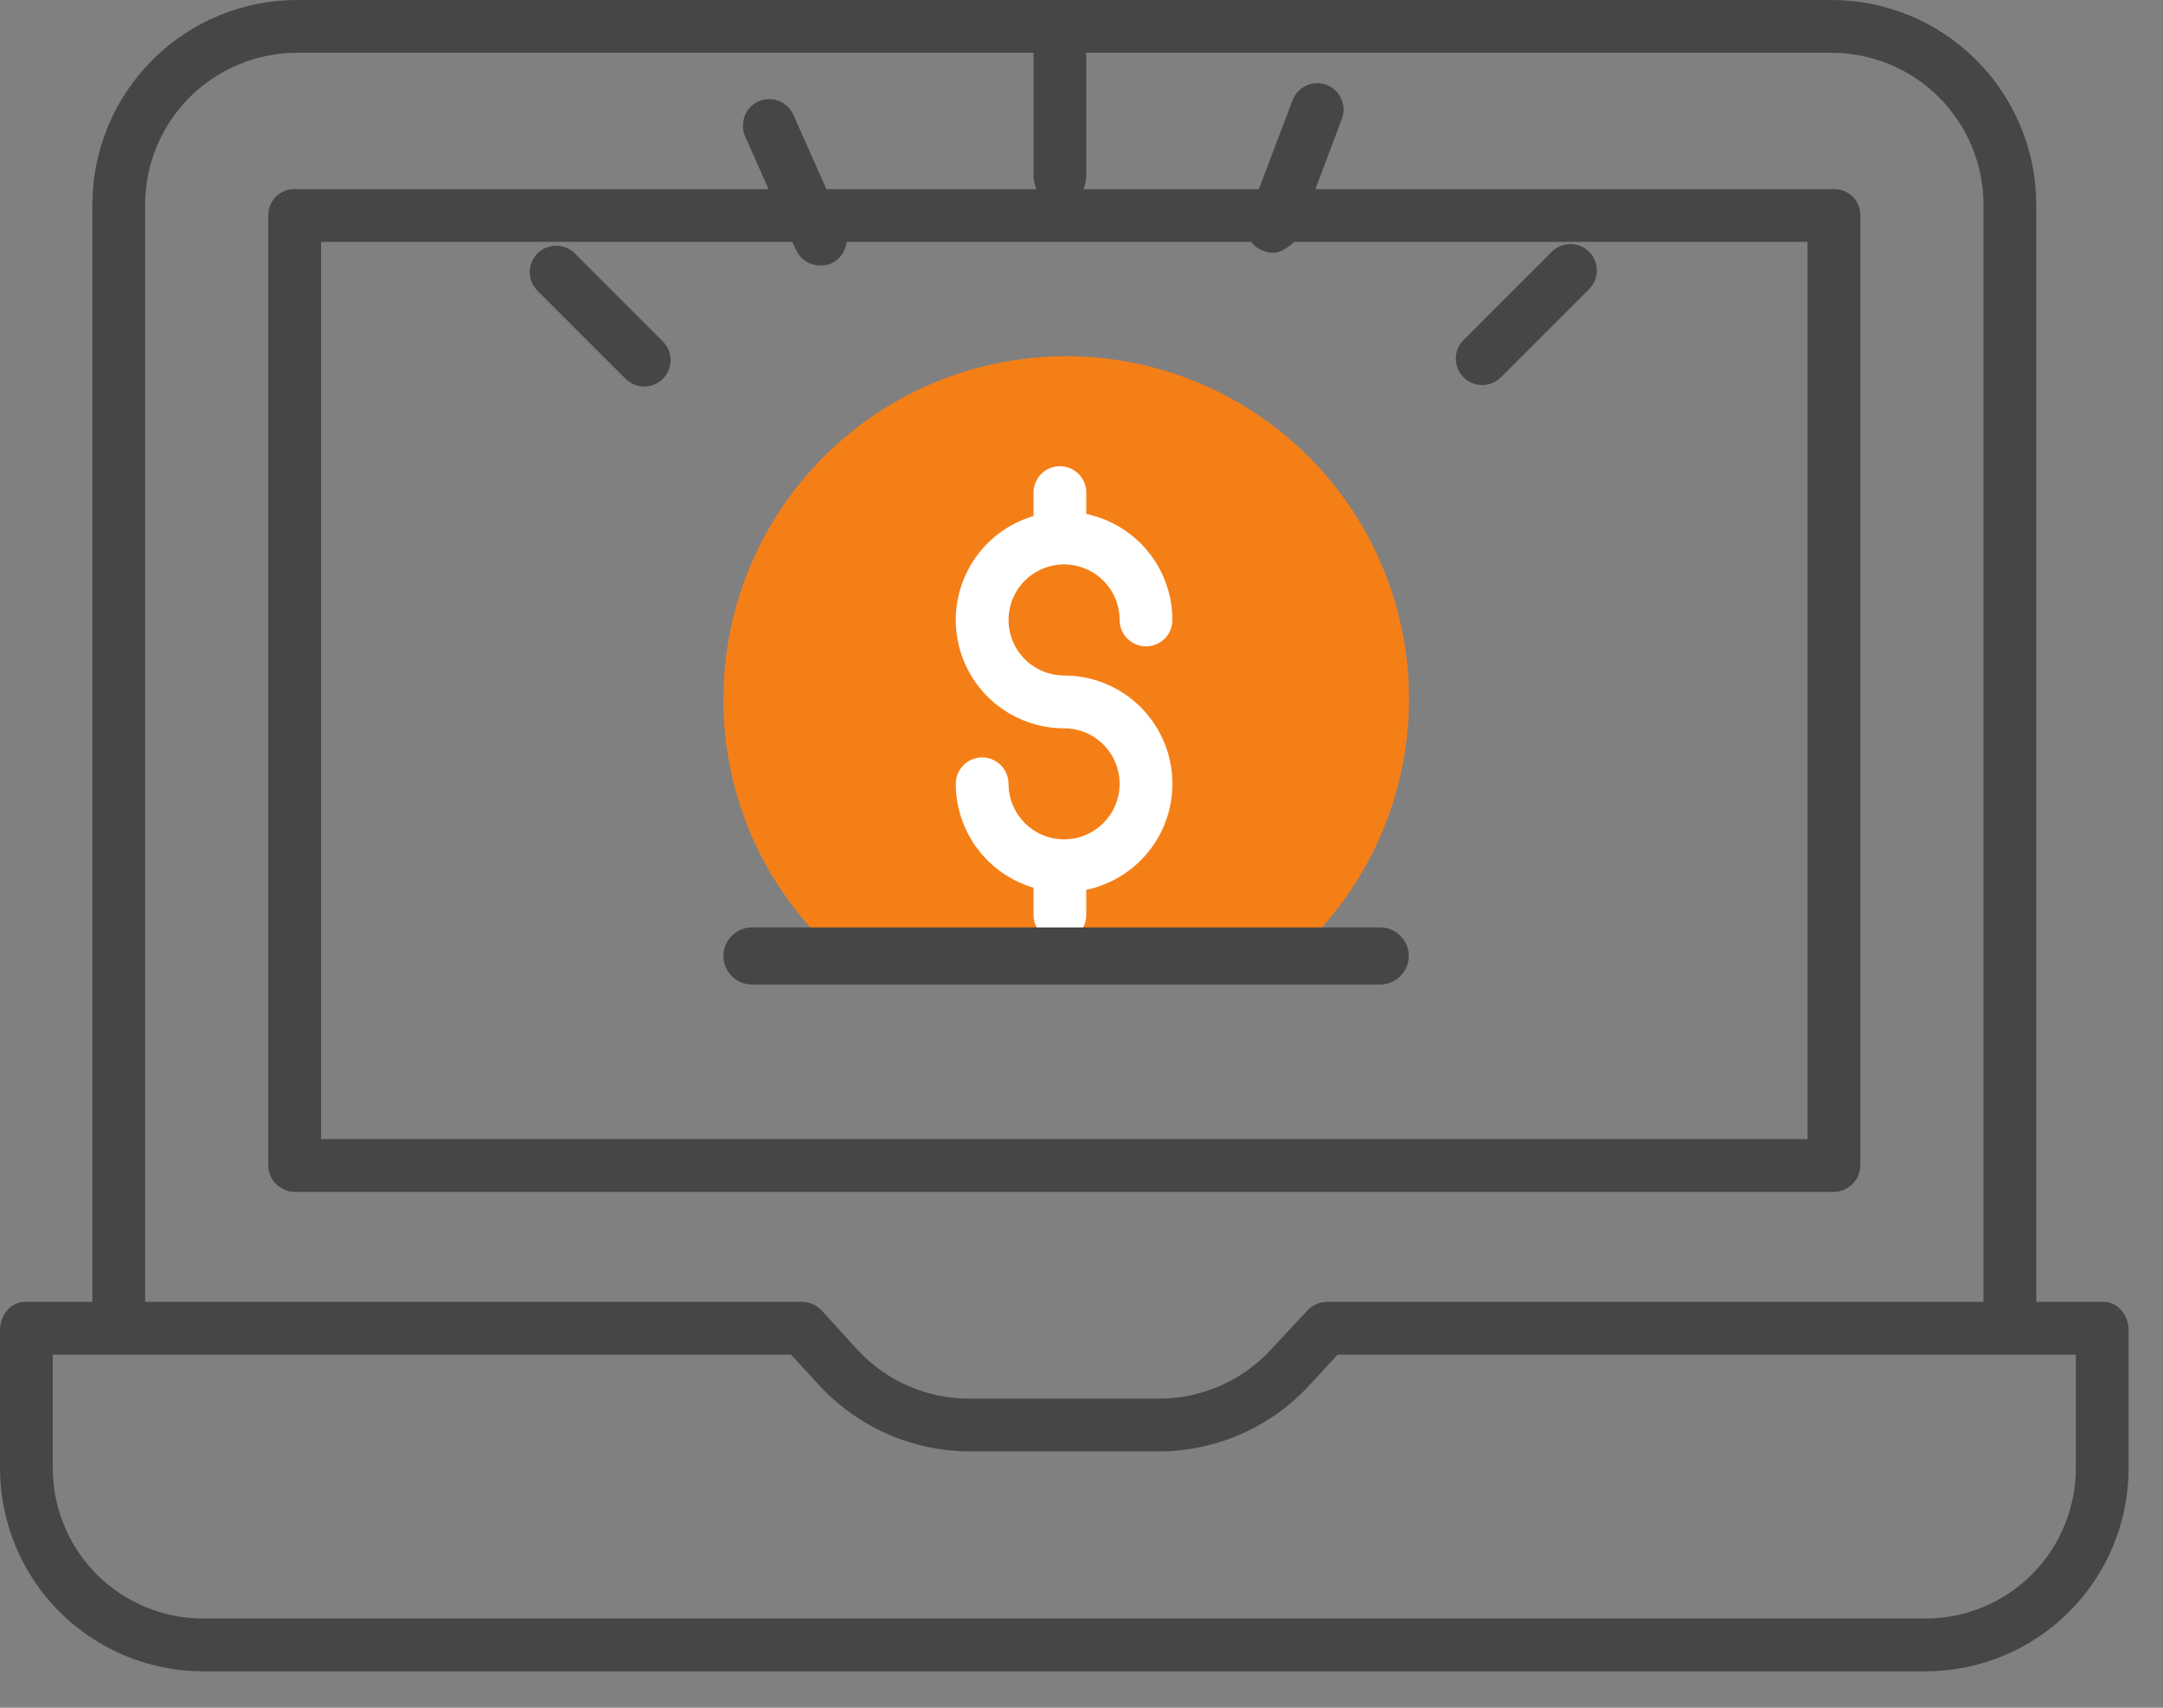
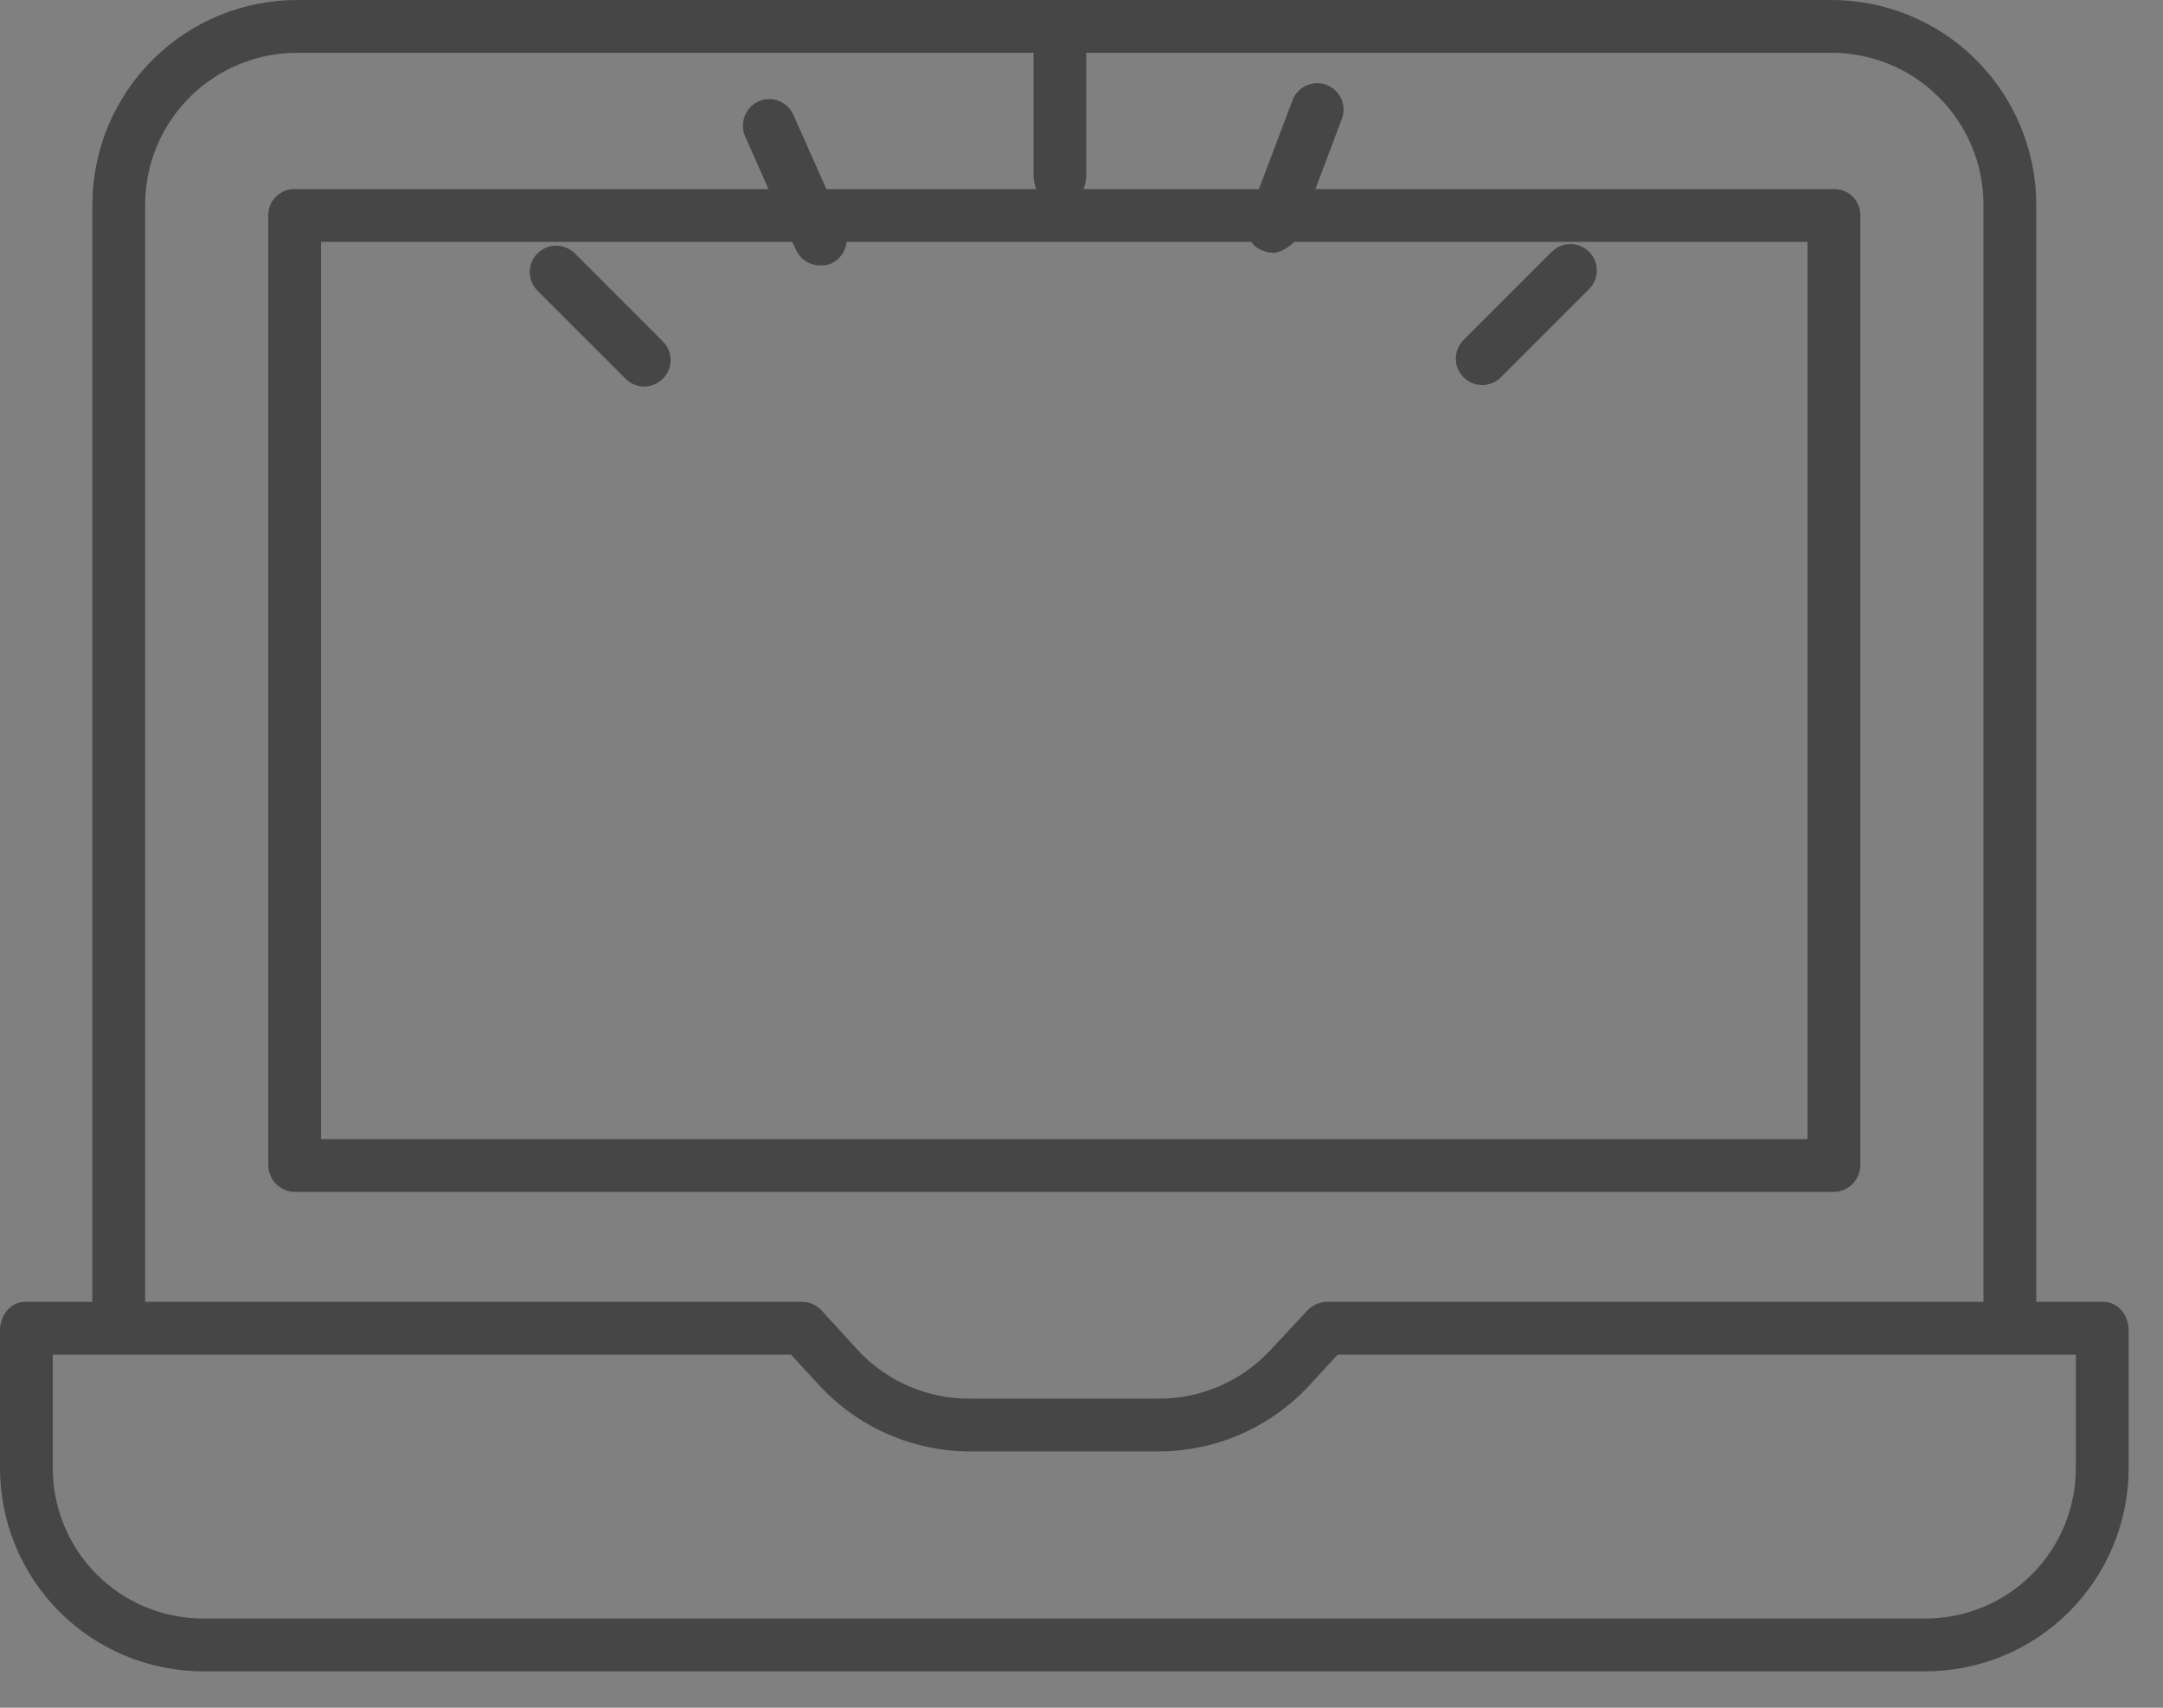
<svg xmlns="http://www.w3.org/2000/svg" width="57" height="45" viewBox="0 0 57 45" fill="none">
  <rect x="0" y="0" width="57" height="45" fill="#808080" stroke="none" />
-   <path d="M19.064 18.419C19.059 19.624 19.298 20.818 19.765 21.929C20.233 23.041 20.919 24.046 21.784 24.886C23.584 24.886 40.922 24.886 34.406 24.886C35.473 23.845 36.265 22.556 36.713 21.135C37.161 19.714 37.25 18.204 36.973 16.74C36.696 15.276 36.061 13.903 35.124 12.744C34.188 11.585 32.979 10.675 31.606 10.096C30.233 9.517 28.738 9.287 27.254 9.426C25.77 9.566 24.344 10.069 23.102 10.893C21.861 11.717 20.842 12.836 20.138 14.149C19.433 15.462 19.064 16.928 19.064 18.419Z" fill="#F57F17" />
  <path d="M55.434 34.305H53.66V5.376C53.654 3.946 53.081 2.577 52.066 1.569C51.052 0.56 49.679 -0.004 48.248 1.77521e-05H7.845C6.415 -0.004 5.042 0.56 4.027 1.569C3.013 2.577 2.44 3.946 2.434 5.376V34.305H0.659C0.275 34.305 4.53021e-05 34.664 4.53021e-05 35.049V38.664C-0.003 39.37 0.134 40.069 0.402 40.721C0.67 41.374 1.065 41.967 1.563 42.467C2.061 42.967 2.653 43.363 3.305 43.633C3.957 43.903 4.656 44.041 5.361 44.041H50.733C51.438 44.041 52.137 43.903 52.789 43.633C53.441 43.363 54.033 42.967 54.531 42.467C55.029 41.967 55.424 41.374 55.692 40.721C55.96 40.069 56.097 39.37 56.094 38.664V35.049C56.094 34.664 55.819 34.305 55.434 34.305ZM3.825 5.376C3.83 4.315 4.256 3.299 5.01 2.552C5.764 1.804 6.784 1.387 7.845 1.391H27.236V4.636C27.238 4.756 27.264 4.874 27.312 4.984H21.778L20.908 3.027C20.833 2.858 20.694 2.726 20.522 2.659C20.35 2.592 20.158 2.596 19.988 2.67C19.82 2.748 19.688 2.89 19.623 3.064C19.558 3.238 19.563 3.431 19.639 3.601L20.253 4.984H7.784C7.693 4.98 7.602 4.994 7.517 5.025C7.432 5.057 7.354 5.105 7.288 5.166C7.222 5.228 7.168 5.302 7.131 5.385C7.093 5.467 7.072 5.557 7.07 5.647V30.719C7.074 30.905 7.152 31.081 7.285 31.21C7.419 31.339 7.598 31.41 7.784 31.408H48.31C48.496 31.41 48.675 31.339 48.809 31.21C48.942 31.081 49.02 30.905 49.024 30.719V5.647C49.021 5.557 49.001 5.467 48.963 5.385C48.926 5.302 48.872 5.228 48.806 5.166C48.739 5.105 48.661 5.057 48.576 5.025C48.491 4.994 48.401 4.98 48.31 4.984H34.663L35.358 3.139C35.392 3.053 35.408 2.962 35.406 2.87C35.404 2.778 35.383 2.688 35.346 2.604C35.309 2.52 35.255 2.444 35.188 2.381C35.121 2.318 35.042 2.269 34.957 2.237C34.871 2.204 34.779 2.189 34.687 2.192C34.595 2.195 34.505 2.217 34.422 2.255C34.338 2.293 34.263 2.348 34.201 2.415C34.138 2.483 34.09 2.562 34.059 2.648L33.175 4.984H28.55C28.598 4.874 28.624 4.756 28.626 4.636V1.391H48.248C49.31 1.387 50.33 1.804 51.084 2.552C51.837 3.299 52.264 4.315 52.269 5.376V34.305H34.945C34.847 34.31 34.752 34.334 34.664 34.377C34.576 34.419 34.497 34.48 34.433 34.553L33.479 35.576C33.103 35.981 32.647 36.304 32.14 36.524C31.633 36.744 31.086 36.857 30.533 36.855H25.561C25.009 36.859 24.462 36.748 23.955 36.53C23.448 36.312 22.992 35.992 22.615 35.588L21.661 34.541C21.596 34.469 21.517 34.41 21.429 34.37C21.341 34.329 21.246 34.307 21.149 34.305H3.825V5.376ZM32.972 6.374C33.051 6.485 33.164 6.568 33.294 6.609C33.373 6.641 33.457 6.66 33.541 6.662C33.766 6.662 33.978 6.49 34.109 6.374H47.633V30.017H8.46V6.374H20.877L20.982 6.591C21.037 6.712 21.127 6.815 21.239 6.887C21.352 6.958 21.483 6.995 21.616 6.994C21.714 6.998 21.811 6.981 21.901 6.945C22.013 6.894 22.111 6.815 22.183 6.715C22.254 6.615 22.298 6.497 22.31 6.374H32.972ZM54.703 38.664C54.706 39.187 54.605 39.706 54.407 40.189C54.209 40.673 53.917 41.113 53.548 41.484C53.179 41.854 52.74 42.148 52.257 42.348C51.773 42.548 51.255 42.651 50.733 42.65H5.361C4.838 42.651 4.32 42.548 3.837 42.348C3.354 42.148 2.915 41.854 2.546 41.484C2.177 41.113 1.885 40.673 1.687 40.189C1.488 39.706 1.388 39.187 1.391 38.664V35.696H20.844L21.592 36.507C22.098 37.055 22.712 37.492 23.395 37.791C24.078 38.09 24.815 38.245 25.561 38.246H30.533C31.278 38.245 32.016 38.09 32.699 37.791C33.382 37.492 33.996 37.055 34.502 36.507L35.25 35.696H54.703V38.664Z" fill="#464646" />
-   <path d="M28.315 24.686C28.411 24.622 28.489 24.536 28.544 24.435C28.598 24.334 28.626 24.221 28.626 24.106V23.448C29.317 23.303 29.93 22.907 30.347 22.337C30.763 21.767 30.953 21.062 30.881 20.36C30.808 19.658 30.477 19.007 29.953 18.534C29.428 18.061 28.747 17.8 28.041 17.8C27.752 17.8 27.468 17.714 27.228 17.553C26.987 17.392 26.799 17.164 26.689 16.896C26.578 16.629 26.549 16.334 26.605 16.051C26.662 15.767 26.801 15.506 27.006 15.301C27.211 15.097 27.472 14.957 27.756 14.901C28.04 14.844 28.334 14.873 28.601 14.984C28.869 15.095 29.097 15.282 29.258 15.523C29.419 15.764 29.505 16.047 29.505 16.336C29.505 16.521 29.578 16.698 29.708 16.828C29.839 16.958 30.016 17.032 30.2 17.032C30.384 17.032 30.561 16.958 30.692 16.828C30.822 16.698 30.895 16.521 30.895 16.336C30.895 15.681 30.669 15.046 30.256 14.537C29.843 14.029 29.267 13.678 28.626 13.543V12.98C28.626 12.796 28.553 12.619 28.423 12.489C28.292 12.358 28.116 12.285 27.931 12.285C27.747 12.285 27.57 12.358 27.439 12.489C27.309 12.619 27.236 12.796 27.236 12.98V13.598C26.577 13.792 26.01 14.217 25.64 14.794C25.269 15.372 25.118 16.064 25.216 16.743C25.314 17.423 25.653 18.044 26.172 18.494C26.691 18.943 27.355 19.191 28.041 19.191C28.331 19.191 28.613 19.276 28.854 19.437C29.095 19.598 29.282 19.827 29.393 20.094C29.504 20.362 29.533 20.656 29.477 20.94C29.42 21.224 29.281 21.485 29.076 21.689C28.871 21.894 28.61 22.033 28.327 22.09C28.043 22.146 27.748 22.117 27.481 22.006C27.213 21.896 26.985 21.708 26.824 21.467C26.663 21.227 26.577 20.944 26.577 20.654C26.577 20.47 26.504 20.293 26.374 20.163C26.243 20.032 26.066 19.959 25.882 19.959C25.698 19.959 25.521 20.032 25.39 20.163C25.26 20.293 25.187 20.47 25.187 20.654C25.188 21.27 25.387 21.87 25.757 22.363C26.126 22.857 26.645 23.218 27.236 23.392V24.106C27.236 24.221 27.264 24.334 27.318 24.435C27.373 24.536 27.451 24.622 27.547 24.686C-0.871 24.686 50.755 24.686 28.315 24.686Z" fill="white" />
  <path d="M39.06 10.146C39.151 10.146 39.242 10.128 39.326 10.093C39.41 10.058 39.487 10.007 39.552 9.942L41.872 7.622C41.938 7.557 41.99 7.481 42.025 7.396C42.061 7.311 42.08 7.221 42.08 7.129C42.08 7.037 42.062 6.946 42.028 6.861C41.992 6.776 41.941 6.699 41.876 6.634C41.811 6.569 41.734 6.518 41.649 6.483C41.564 6.448 41.474 6.43 41.382 6.431C41.29 6.431 41.199 6.45 41.114 6.485C41.03 6.521 40.953 6.573 40.889 6.638L38.568 8.959C38.471 9.056 38.405 9.18 38.378 9.315C38.351 9.45 38.365 9.59 38.417 9.717C38.47 9.844 38.559 9.952 38.674 10.029C38.788 10.105 38.922 10.146 39.06 10.146Z" fill="#464646" />
  <path d="M15.148 6.677C15.083 6.613 15.007 6.561 14.922 6.527C14.838 6.492 14.747 6.474 14.656 6.474C14.565 6.474 14.474 6.492 14.39 6.527C14.306 6.562 14.229 6.613 14.164 6.677C14.1 6.742 14.049 6.819 14.014 6.903C13.979 6.987 13.961 7.078 13.961 7.169C13.961 7.26 13.979 7.351 14.014 7.435C14.049 7.52 14.1 7.596 14.164 7.661L16.485 9.981C16.615 10.112 16.792 10.185 16.977 10.185C17.161 10.185 17.338 10.112 17.468 9.981C17.599 9.851 17.672 9.674 17.672 9.49C17.672 9.305 17.599 9.128 17.468 8.998L15.148 6.677Z" fill="#464646" />
-   <path fill-rule="evenodd" clip-rule="evenodd" d="M19.064 25.19C19.064 24.774 19.401 24.438 19.816 24.438H36.372C36.787 24.438 37.124 24.774 37.124 25.19C37.124 25.606 36.787 25.943 36.372 25.943H19.816C19.401 25.943 19.064 25.606 19.064 25.19Z" fill="#464646" />
</svg>